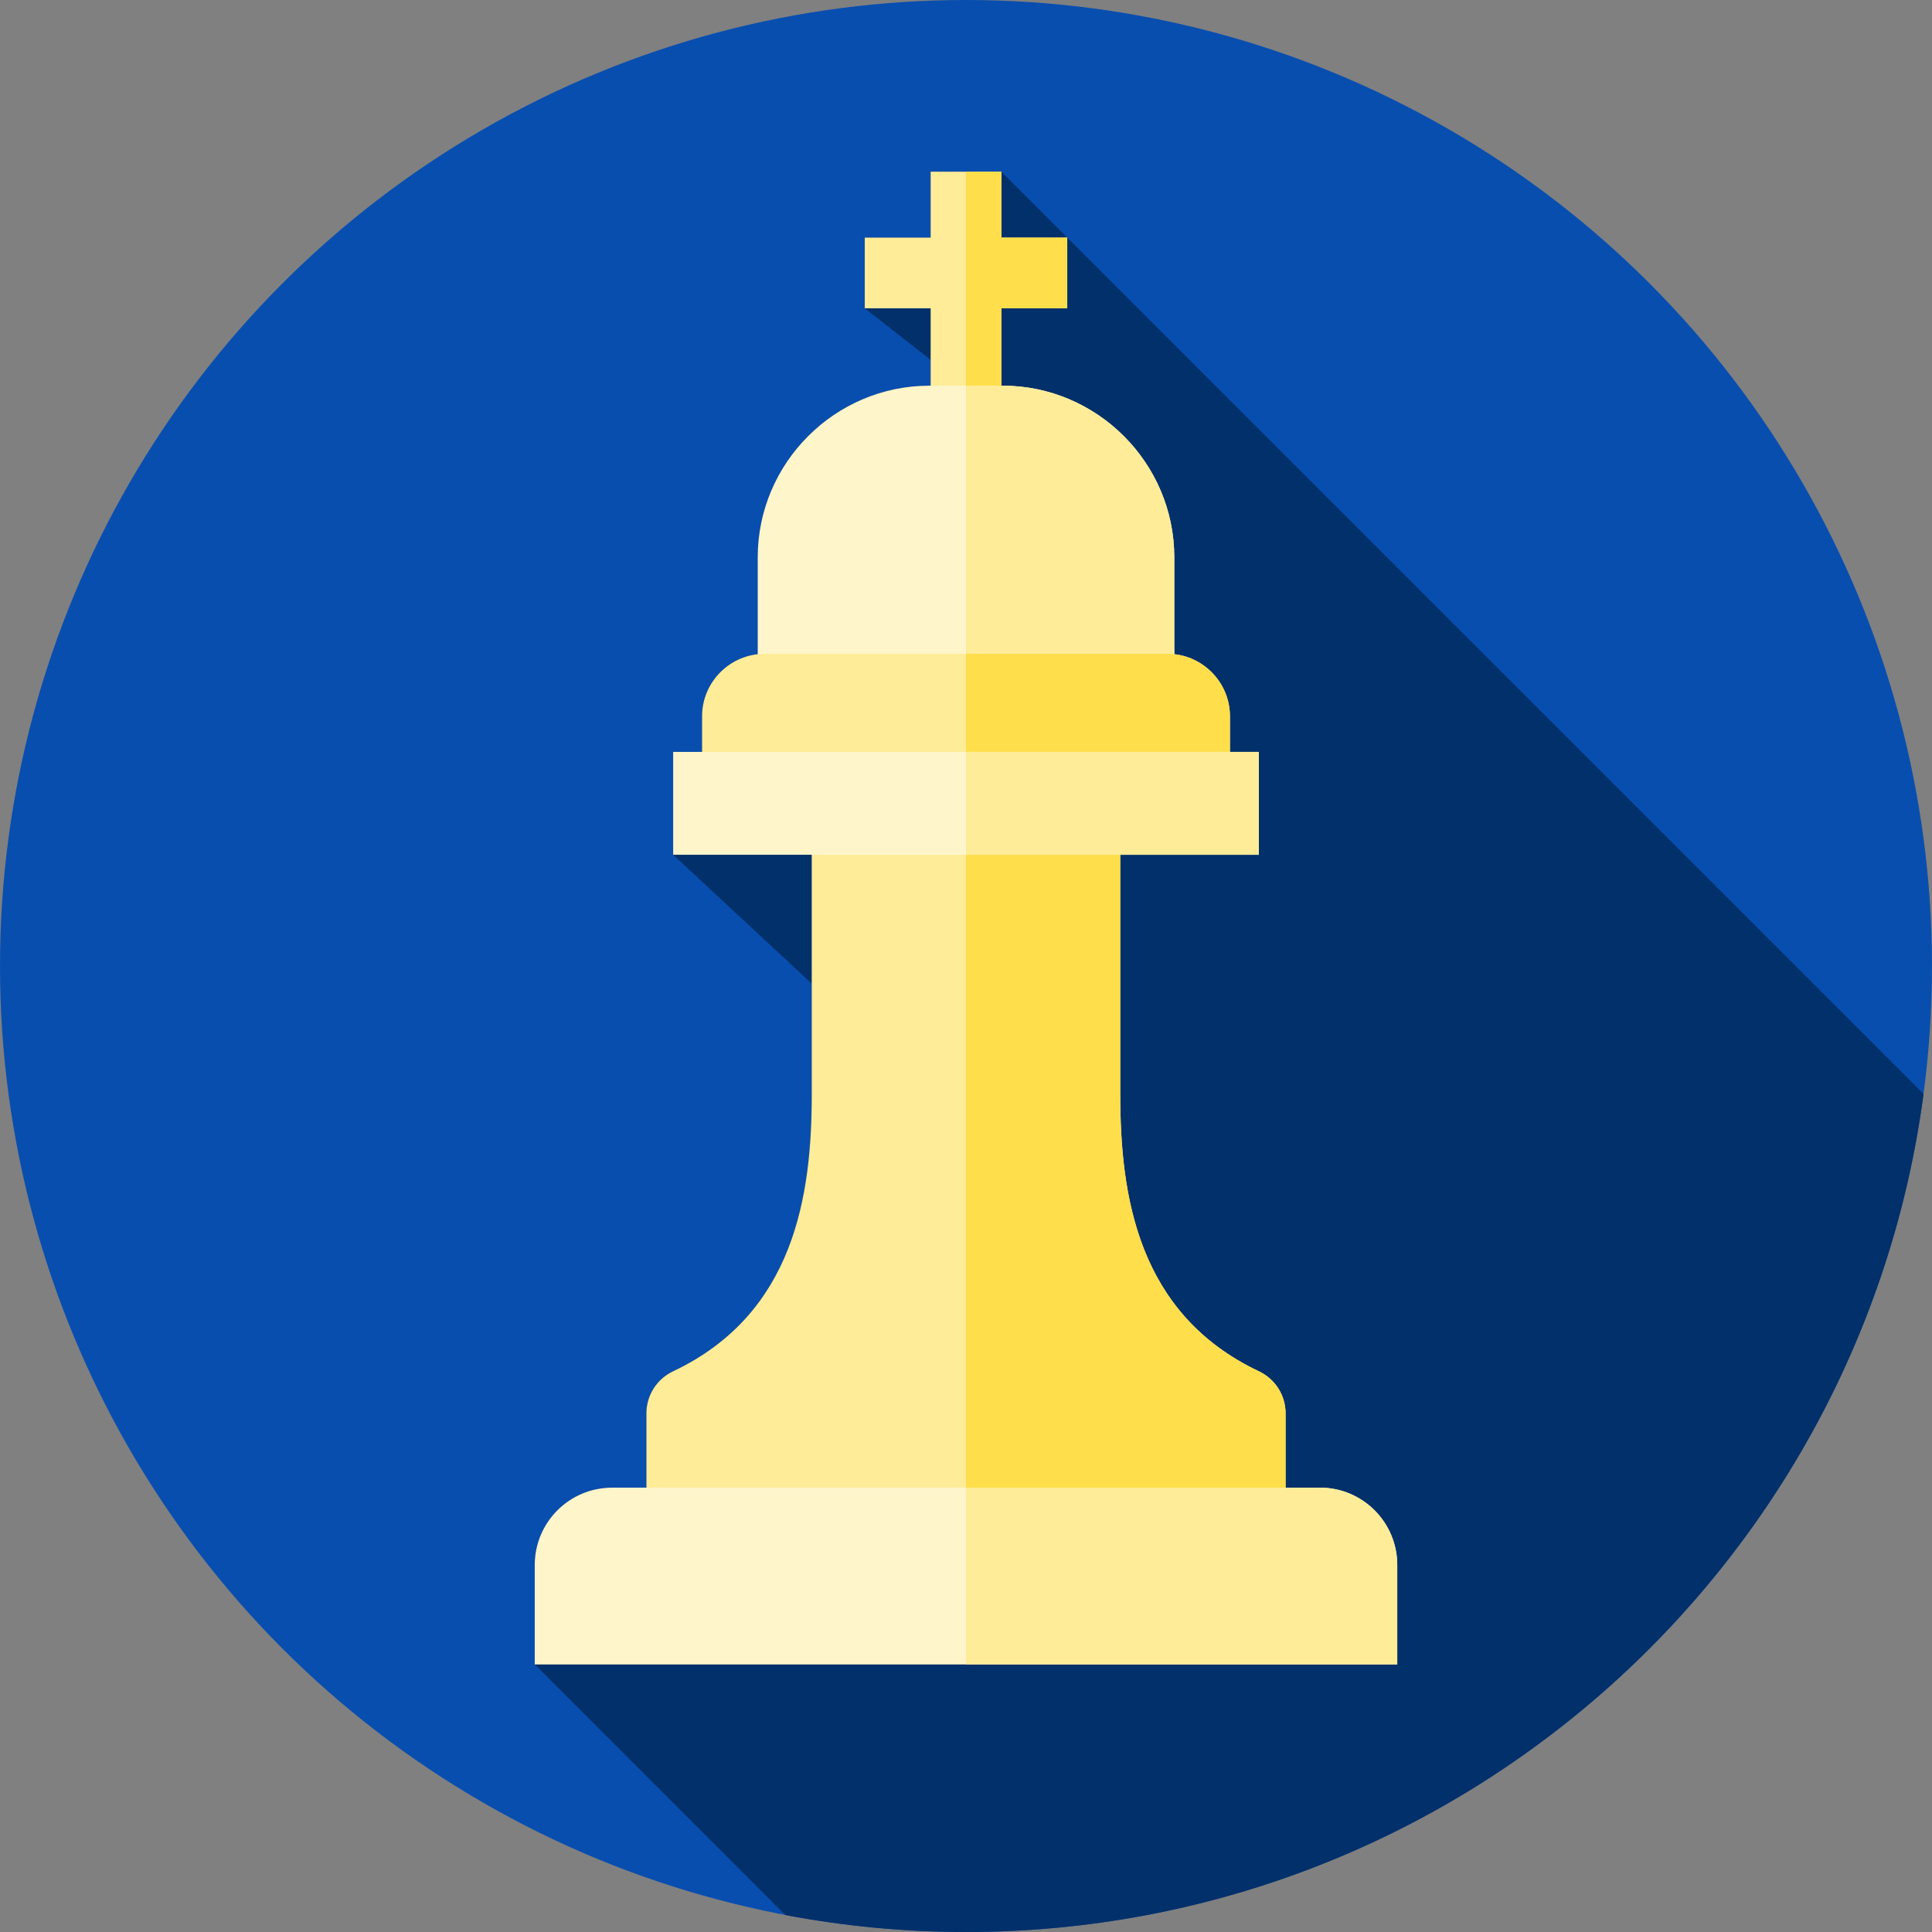
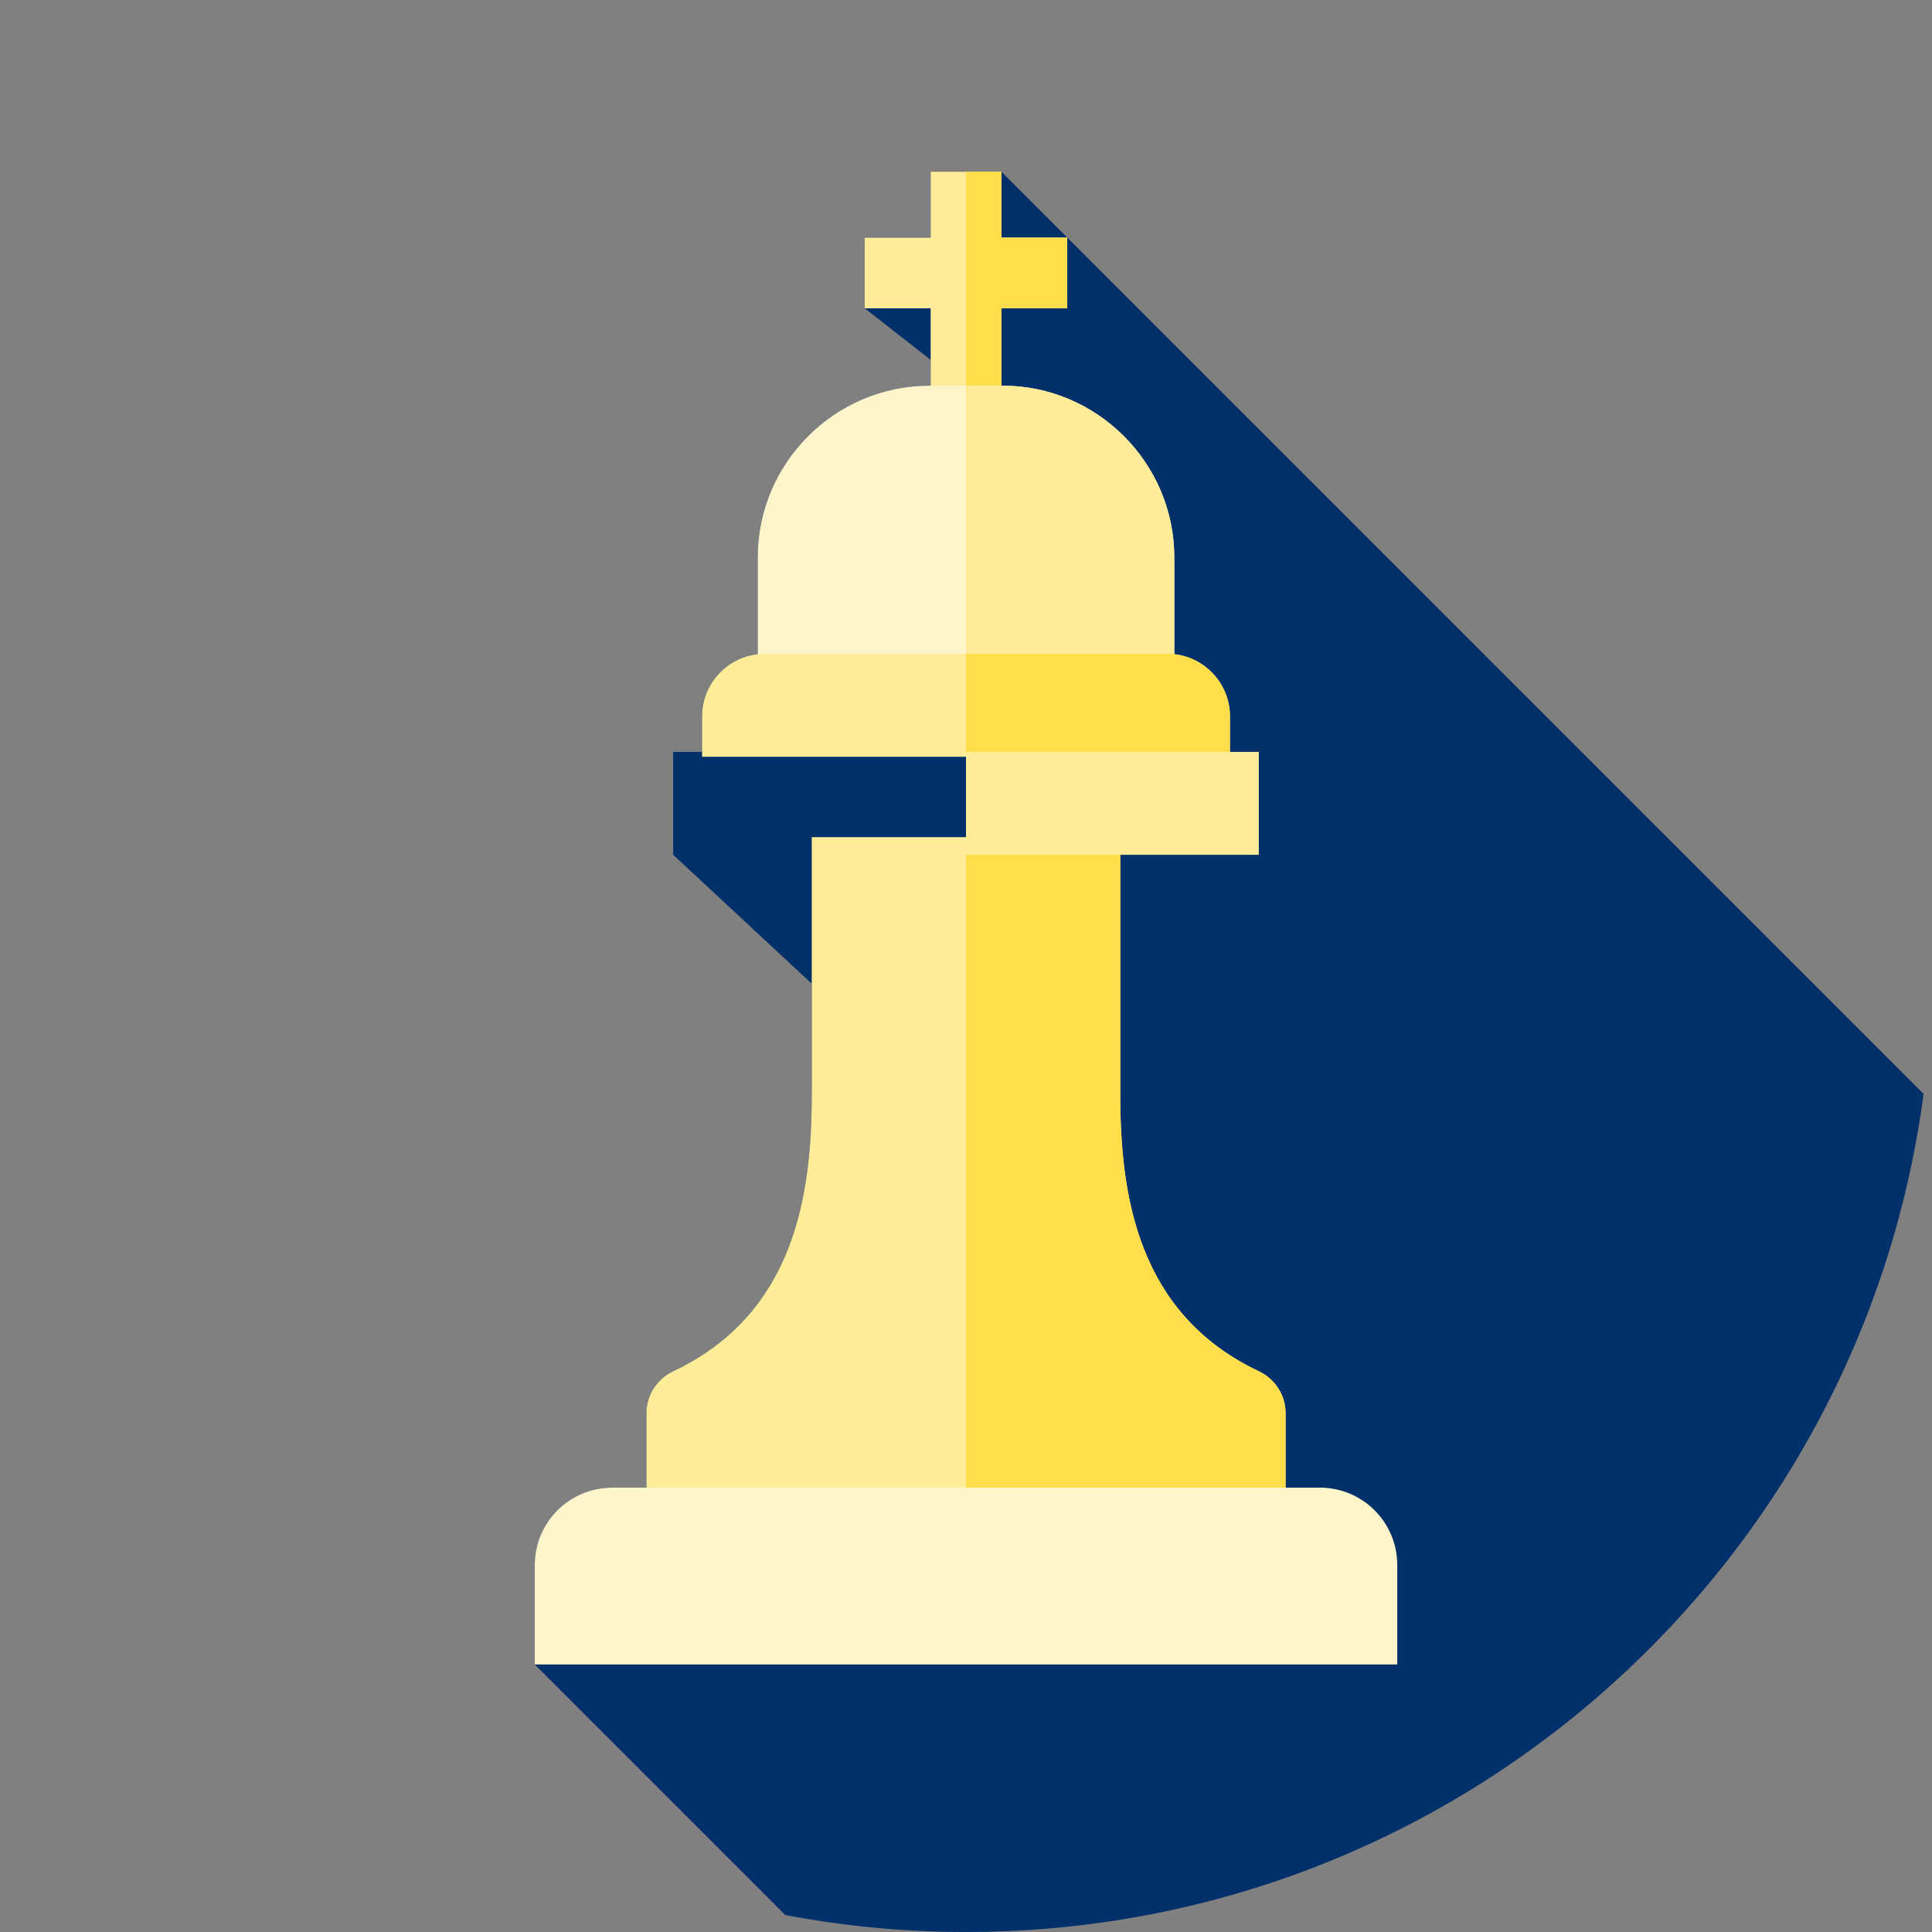
<svg xmlns="http://www.w3.org/2000/svg" version="1.1" id="Capa_1" x="0px" y="0px" viewBox="0 0 512 512" style="enable-background:new 0 0 512 512;">
  <rect x="0" y="0" width="512" height="512" fill="#808080" stroke="none" />
-   <circle style="fill:#084EAF;" cx="256" cy="256" r="256" />
  <path style="fill:#02306A;" d="M509.763,289.896L265.367,45.5h-18.733v17.467h-17.468v18.734l17.468,13.662v6.846H246.3  c-25.025,0-45.5,20.475-45.5,45.5v25.667c-8.261,0.902-14.747,7.947-14.747,16.438v9.449h-7.658v27.264l36.725,34.154  c0,9.772,0,20.094,0,29.292c0,26.769-4.526,58.178-36.741,73.433c-4.305,2.039-7.072,6.355-7.072,11.118v19.718h-9.094  c-11.322,0-20.5,9.178-20.5,20.5v26.356l66.414,66.414C223.637,510.446,239.636,512,256,512  C385.892,512,493.177,415.257,509.763,289.896z" />
  <polygon style="fill:#FEEC98;" points="282.834,62.968 265.367,62.968 265.367,45.5 246.633,45.5 246.633,62.968 229.166,62.968   229.166,81.701 246.633,81.701 246.633,104.762 265.367,104.762 265.367,81.701 282.834,81.701" />
  <polygon style="fill:#FEDE4B;" points="282.83,62.97 282.83,81.7 265.37,81.7 265.37,104.76 256,104.76 256,45.5 265.37,45.5   265.37,62.97" />
  <path style="fill:#FFF5CB;" d="M246.3,102.209h19.4c25.025,0,45.5,20.475,45.5,45.5v27.44H200.8v-27.44  C200.8,122.684,221.275,102.209,246.3,102.209z" />
  <g>
    <path style="fill:#FEEC98;" d="M311.2,147.71v27.44H256v-72.94h9.7C290.72,102.21,311.2,122.68,311.2,147.71z" />
    <path style="fill:#FEEC98;" d="M296.88,289.973c0-28.616,0-68.114,0-68.114h-81.76c0,0,0,39.497,0,68.114   c0,26.769-4.526,58.178-36.741,73.433c-4.305,2.039-7.072,6.355-7.072,11.118v21.447h169.387v-21.447   c0-4.763-2.767-9.079-7.072-11.118C301.406,348.151,296.88,316.742,296.88,289.973z" />
  </g>
  <path style="fill:#FEDE4B;" d="M340.69,374.52v21.45H256V221.86h40.88c0,0,0,1.71,0,4.67v63.44c0,26.77,4.53,58.18,36.74,73.44  C337.93,365.44,340.69,369.76,340.69,374.52z" />
  <path style="fill:#FEEC98;" d="M202.594,173.274h106.813c9.097,0,16.54,7.443,16.54,16.54v10.739H186.053v-10.739  C186.053,180.717,193.497,173.274,202.594,173.274z" />
  <path style="fill:#FEDE4B;" d="M325.95,189.81v10.74H256v-27.28h53.41c0.6,0,1.2,0.03,1.79,0.1  C319.46,174.27,325.95,181.32,325.95,189.81z" />
-   <rect x="178.4" y="199.26" style="fill:#FFF5CB;" width="155.21" height="27.26" />
  <rect x="256" y="199.26" style="fill:#FEEC98;" width="77.6" height="27.27" />
  <path style="fill:#FFF5CB;" d="M370.288,441.098H141.712v-26.356c0-11.322,9.178-20.5,20.5-20.5h187.575  c11.322,0,20.5,9.178,20.5,20.5v26.356H370.288z" />
-   <path style="fill:#FEEC98;" d="M370.29,414.74v26.36H256v-46.86h93.79C361.11,394.24,370.29,403.42,370.29,414.74z" />
  <g>
</g>
  <g>
</g>
  <g>
</g>
  <g>
</g>
  <g>
</g>
  <g>
</g>
  <g>
</g>
  <g>
</g>
  <g>
</g>
  <g>
</g>
  <g>
</g>
  <g>
</g>
  <g>
</g>
  <g>
</g>
  <g>
</g>
</svg>